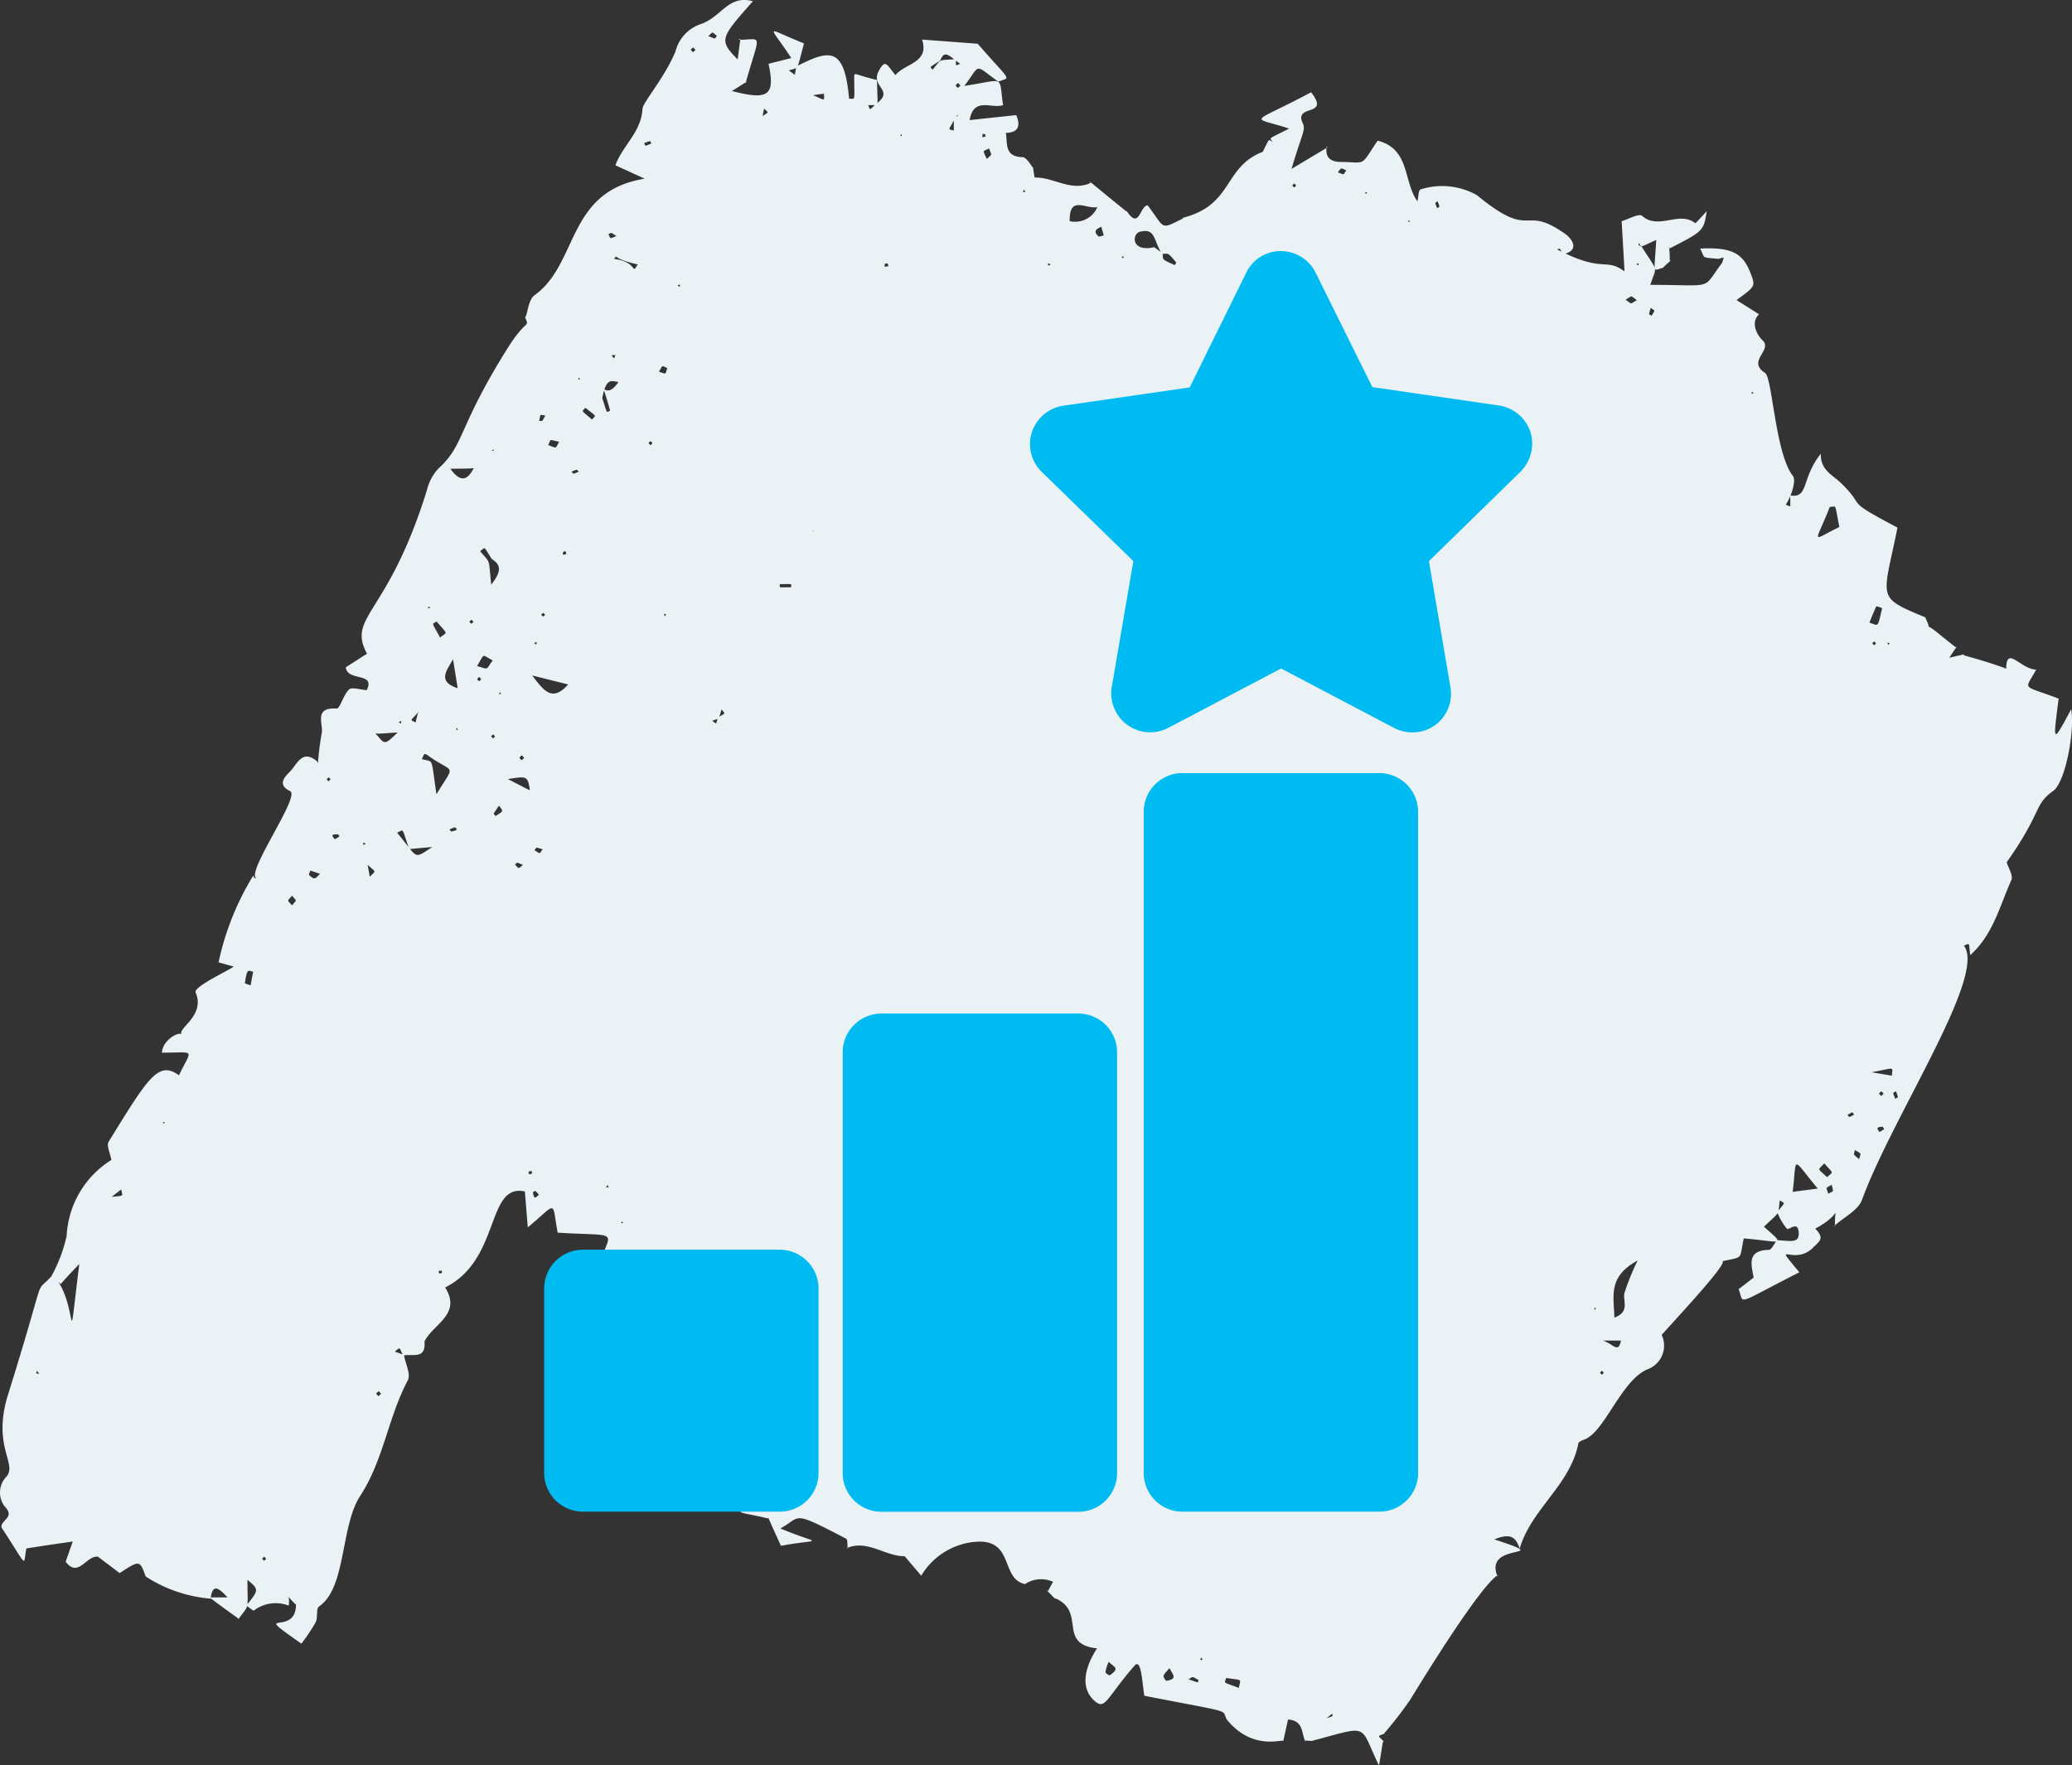
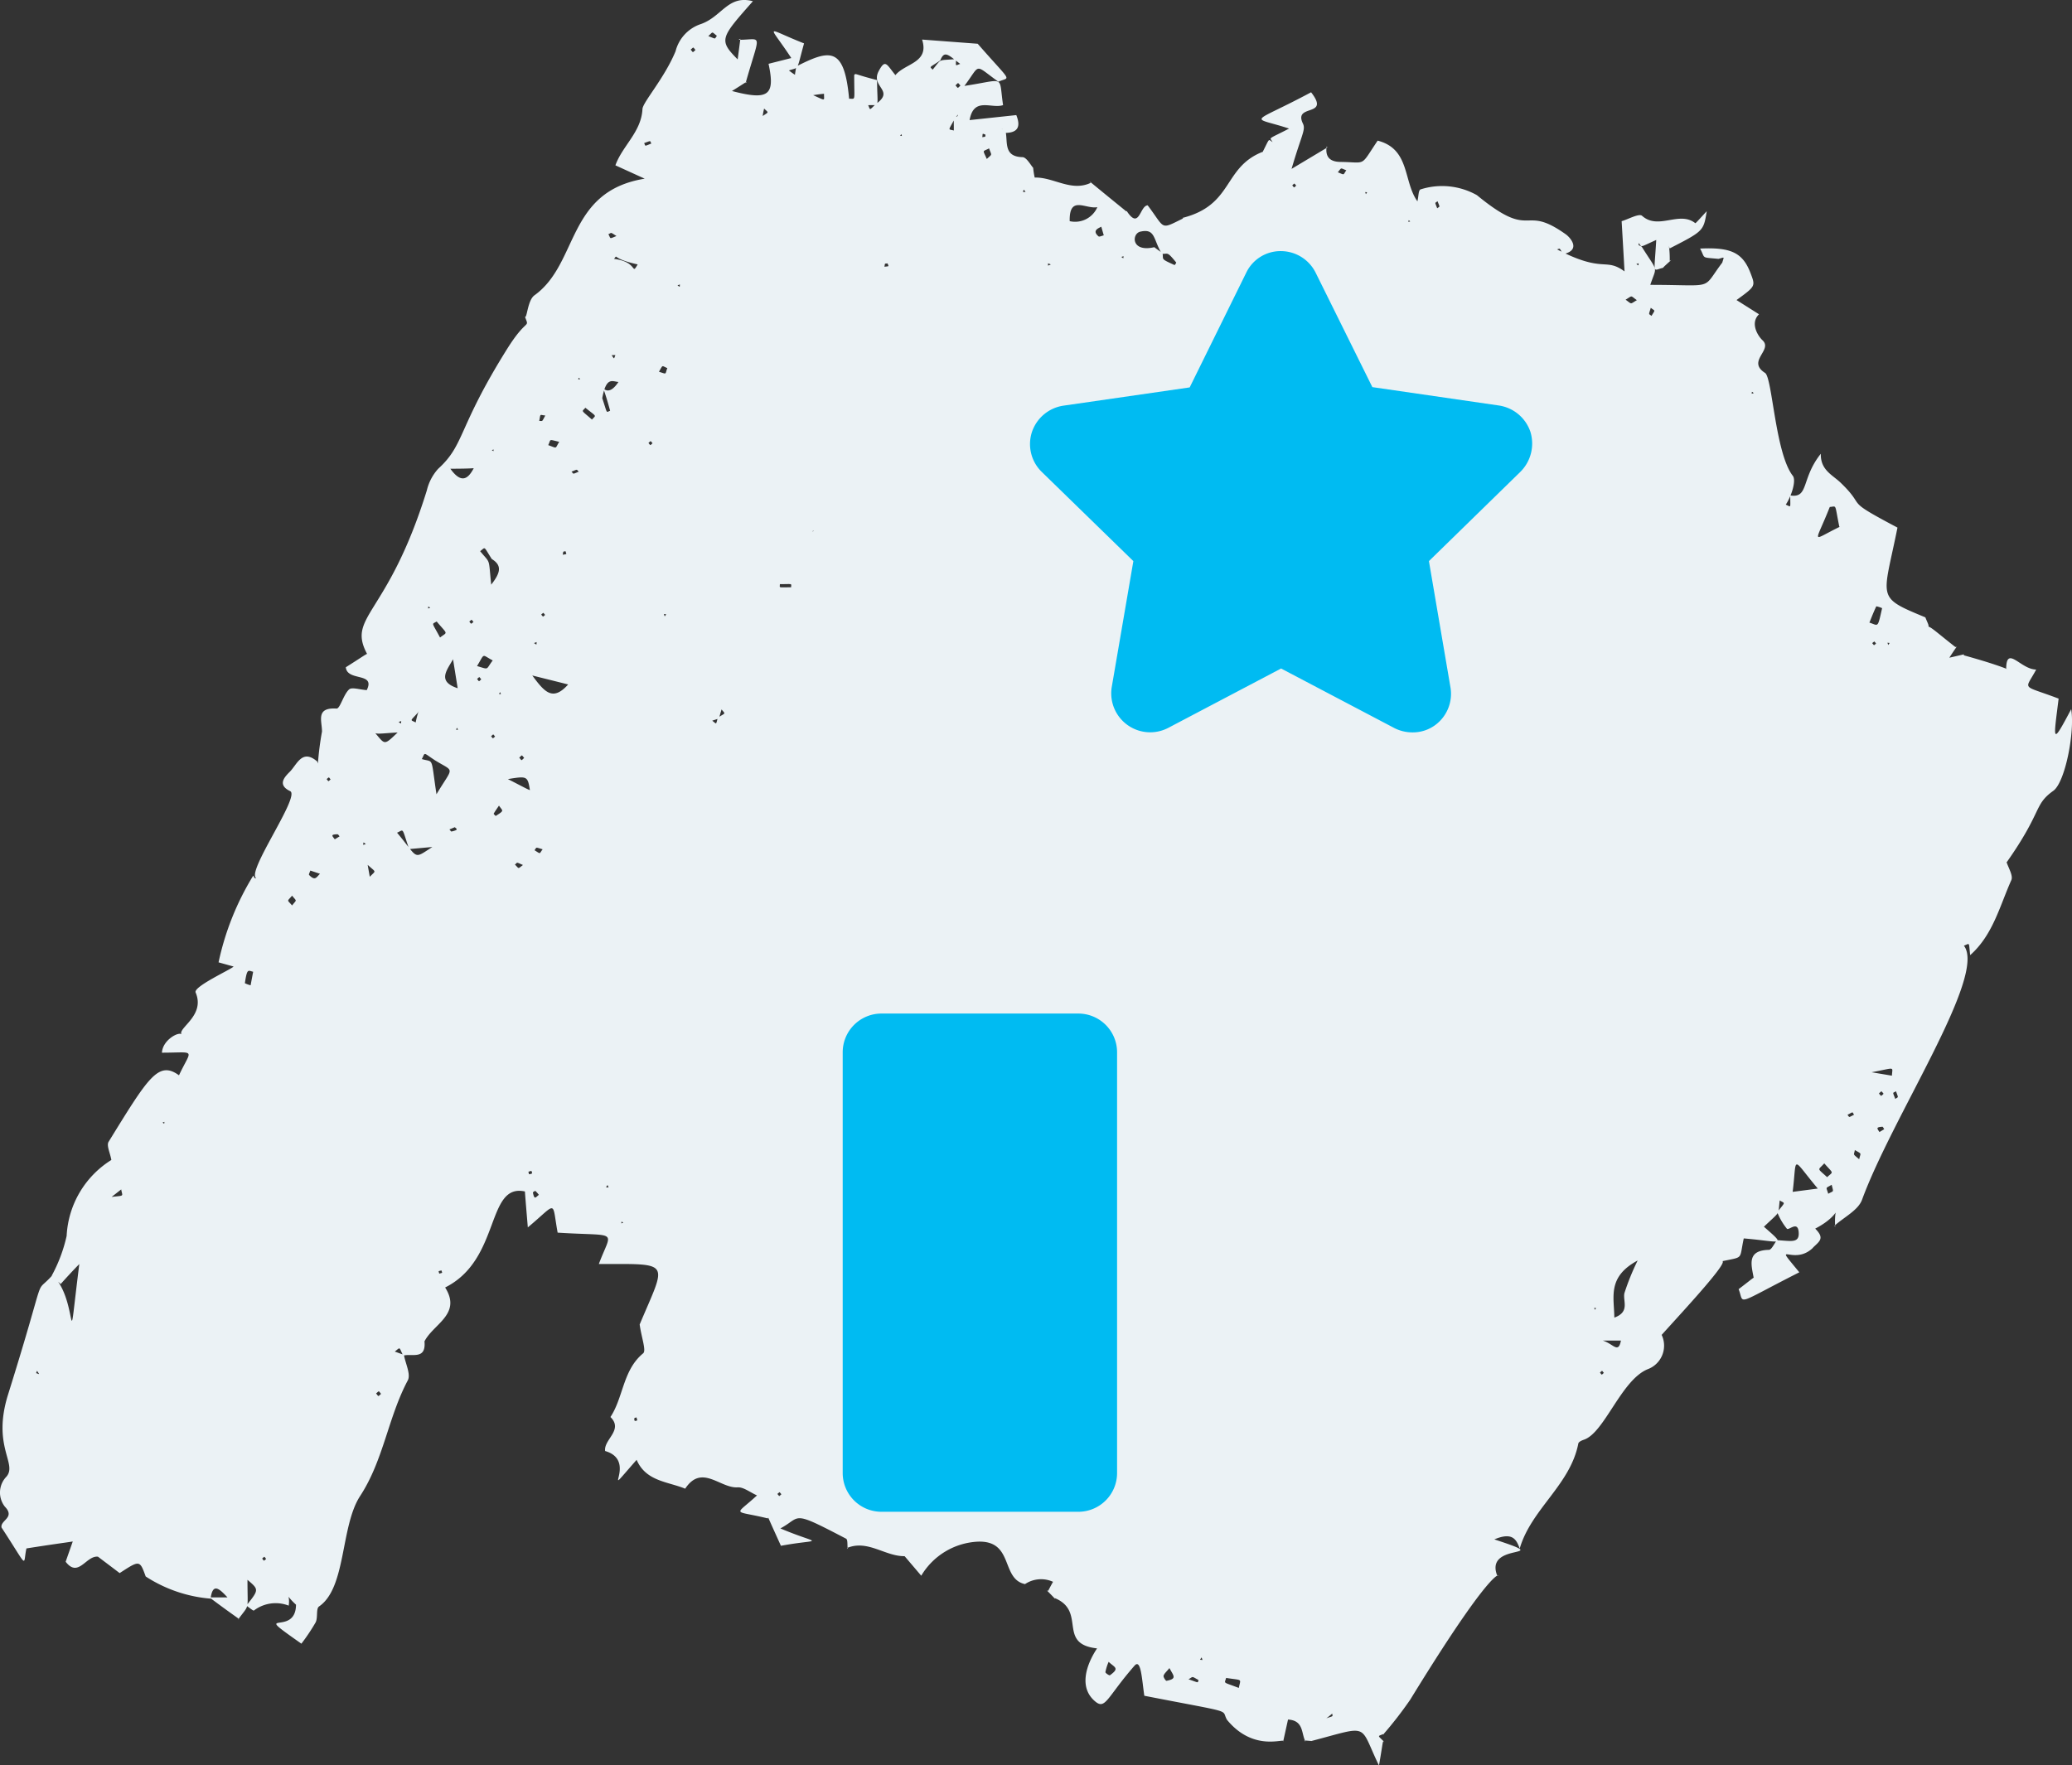
<svg xmlns="http://www.w3.org/2000/svg" width="99" height="84.365" viewBox="0 0 99 84.365">
  <rect x="0" y="0" width="99" height="84.365" fill="#333333" stroke="none" />
  <defs>
    <clipPath id="clip-path">
      <rect id="Rectangle_166" data-name="Rectangle 166" width="47.203" height="60.242" fill="none" />
    </clipPath>
  </defs>
  <g id="CSAT_Scores" data-name="CSAT Scores" transform="translate(-797 -463)">
    <path id="Path_388" data-name="Path 388" d="M57.412,79.206c-.094.142-.1.106.044.123ZM12.717,74.5c-.109-.131-.06-.128-.192-.017.109.129.06.126.192.017m24.532-3.192c-.129.106-.125.058-.019.19.129-.108.125-.058.019-.19M17.97,66.592c.137.161.076.157.237.02-.131-.154-.076-.155-.237-.02m58.662-.982c-.107-.125-.06-.122-.187-.016.109.128.06.122.187.016m-.43-3.016c.071-.1.083-.077-.031-.093ZM29.779,58.434c-.1-.07-.077-.081-.092.031Zm-.751-1.806c-.086.141-.1.109.049.122ZM7.765,53.645c.1.068.077.081.092-.032Zm82.129-1.495c-.148.135-.145.076-.012.225.142-.129.142-.077.012-.225M17.478,40.334c-.142-.1-.106-.1-.125.044Zm-1.871-3.1c.109.128.06.123.189.015-.1-.122-.061-.123-.189-.015m9.438-1.014c-.139-.155-.078-.153-.235-.012.139.155.078.153.235.012M23.655,35.2c-.109-.131-.06-.126-.19-.017.1.125.06.126.19.017m-1.809-.421c-.074.112-.081.083.036.1Zm-2.8-.277c.142.1.106.1.125-.042ZM23.9,33.076c-.073.106-.084.081.033.1Zm-.905-.609c-.116-.139-.062-.135-.2-.02.116.139.062.135.2.02m67.225-1.642c.08-.122.094-.093-.038-.11Zm-.664-.17c-.125.1-.121.055-.017.18.125-.1.121-.055.017-.18m-64.042.077c.15.092.113.1.126-.049Zm-2.891-1.008c-.112-.135-.061-.129-.2-.02.106.129.062.129.2.02m9.138-.267c.083-.126.1-.1-.041-.112Zm-5.8-.171c-.126.1-.122.057-.017.184.121-.1.122-.058.017-.184m-5.406-.243c-.109-.073-.087-.089-.1.036ZM23.5,21.509c.1.068.071.074.087-.028Zm7.678-.325c-.108-.128-.062-.129-.195-.017.113.134.062.129.195.017m52.618-2.4c-.113-.078-.084-.089-.1.033Zm-56.073-.674c-.1-.071-.074-.083-.092.029Zm4.647-4.473c.134.087.1.1.115-.044Zm45.815-1.018c.121.08.093.093.109-.039Zm-24.608-.34c.119.08.09.094.107-.036Zm13.805-1.7c-.1-.071-.073-.076-.089.029Zm-2.121-1.3c.078-.115.084-.084-.033-.1Zm-3.328-.408c-.112-.126-.062-.123-.19-.013.112.126.062.123.19.013M43.066,6.408c-.071.1-.076.074.028.09ZM45.89,4.09c-.142-.154-.081-.153-.237-.01.142.154.081.151.237.01M33,2.372c.134.154.074.15.23.017-.128-.148-.074-.15-.23-.017M21.73,39.532l-.256.106c.035.036.078.109.1.1.363-.084.244-.123.153-.209M47.115,70.5c.062.15.035.144.1,0ZM30.449,67.875c-.012-.046-.025-.093-.038-.139-.035.013-.1.023-.1.041-.022.177.058.128.141.1M1.723,65.619c.192.064.17.089.048-.11l-.048.11m19.371-4.906c-.179.046-.141.015-.106.153.177-.051.142-.017.106-.153M25.747,57.1a1.361,1.361,0,0,0-.167-.186c-.012-.01-.122.058-.118.077.073.362.122.238.285.109m-.318-1.023c-.045-.142.009-.134-.183-.081.046.158.007.134.183.081M89.8,54.1l.228-.138c-.031-.041-.061-.118-.089-.116-.343.019-.232.1-.139.254m-1.214-.828c-.094-.142-.019-.151-.314.006.112.125.028.138.314-.006m2.006-1.12c-.17.1-.169.007-.036.365.153-.115.158-.016.036-.365M24.987,41.338c-.349-.151-.243-.131-.384-.02.216.208.122.215.384.02m.941-.751c-.376-.108-.267-.106-.389.044.32.2.215.177.389-.044m1.092-14.246c-.125.032-.1-.02-.131.17.209-.044.184,0,.131-.17m.633-3.8c-.123-.113-.028-.128-.347,0,.121.116.026.132.347,0m51.222-7.832c-.11.372-.108.263.033.388.193-.318.176-.215-.033-.388m-28.8-2.015c.161-.071.177-.038,0-.109Zm-7.666-.106c-.145.02-.119-.029-.15.16.235-.035.206.006.15-.16M68.685,9.616c-.131.109-.137.015-.016.338.134-.108.141-.016.016-.338M63.922,8.233c.349.142.238.135.405-.094-.3-.116-.211-.144-.405.094m-16.837-1.8c-.163-.054-.125-.077-.151.123.183-.032.135-.007.151-.123M33.843,1.725c.4.154.282.147.411-.012-.27-.212-.166-.206-.411.012M87.517,56.619c-.309.189-.269.077-.164.43.269-.158.26-.041.164-.43M88.832,55.4c.068-.328.148-.232-.208-.44-.039.261-.126.157.208.44M13.956,43.271c.231-.3.232-.174,0-.468-.247.295-.25.176,0,.468M16,40.107c.076-.046.151-.092.225-.138-.032-.036-.064-.1-.1-.1-.362.006-.241.086-.129.241m7.845-1.61c-.094.139-.18.259-.253.385-.007.013.093.112.1.107.427-.273.336-.221.153-.492M37.8,28.066c0-.195.1-.15-.538-.15,0,.193-.1.15.538.15m-11.08-6.951c-.532-.123-.382-.139-.526.157.461.167.314.174.526-.157m-.665-1.258c-.276-.025-.221-.115-.289.259.182,0,.115.052.289-.259m5.43-2.092c.4.128.28.134.4-.174-.28-.109-.192-.184-.4.174m46.724-3.42c-.328-.234-.189-.228-.538-.023.323.232.2.216.538.023M29.454,11.279c-.315-.2-.212-.16-.386-.087.129.225.023.235.386.087m23.165-.446c-.1.064-.472.17-.131.463.041.033.164-.031.25-.049-.038-.132-.076-.264-.119-.414M49,9.174c-.108-.144-.073-.139-.123,0ZM47.257,7.091c-.315.174-.315.035-.108.506.272-.254.238-.141.108-.506M31.119,6.86c-.07-.142.01-.147-.341-.023.07.155-.006.161.341.023M57.264,80.287c-.357-.2-.237-.163-.478-.036.523.177.431.187.478.036m-1.389-.571c-.139.174-.251.26-.28.369-.017.067.106.247.139.24.527-.1.333-.241.141-.609M21.025,30.466c.368-.285.384-.115-.161-.766-.246.154-.246,0,.161.766M52.971,79.418a2.292,2.292,0,0,0-.155.492c0,.048.187.169.215.15.485-.347.222-.373-.06-.642M23.543,31.561c-.545-.28-.359-.375-.75.27.6.173.4.189.75-.27M12.1,46.441c-.246-.055-.292-.19-.4.545a1.276,1.276,0,0,0,.275.1c.039-.215.08-.431.121-.648m78.3,4.968c.017-.452.2-.381-.973-.164l.973.164M87.3,56.256c.305-.286.318-.141-.137-.66-.309.349-.362.2.137.66M27.969,19.486c-.174.206-.228.086.315.565.2-.231.25-.108-.315-.565M17.668,41.9c.308-.318.315-.187-.1-.569,0,.016.052.292.1.569m-2.378-.142-.462-.155c-.022.073-.086.184-.06.211.3.308.349.1.522-.055m43.9,38.906c.09-.466.208-.349-.606-.478-.077.292-.18.174.606.478m30.13-50.911c.437.138.384.3.607-.69a1.212,1.212,0,0,0-.277-.089c-.122.254-.224.517-.33.779M86.853,56.8c-1.294-1.541-.982-1.582-1.2.158l1.2-.158M25.433,32.281c.59.8.978,1.248,1.714.429-.53-.134-.989-.247-1.714-.429m-3.565.609-.222-1.384c-.292.527-.776,1.059.222,1.384M51.11,10.569A1.157,1.157,0,0,0,52.431,9.9c-.558.108-1.348-.593-1.321.668M78.247,60.238c-1.459.787-1.124,1.746-1.114,2.73.758-.276.4-.787.481-1.169a11.5,11.5,0,0,1,.633-1.56m9.684-35.075c.2.028-.09.006-.049.006-.231-1.133-.11-.965-.455-.943-.723,1.833-.934,1.629.5.937M20.743,36.307c-.542-.357-.414-.363-.588-.032.588.176.421-.17.7,1.682.831-1.39.886-1.021-.115-1.65m-1.191,4.267c-.368-1.066-.23-.928-.578-.78,1.043,1.239.739,1.293,1.687.683l-1.108.1M76.421,64.066l-.048-.038c.645.041.933.767,1.075.038ZM21.518,22.4c.516.721.845.51,1.127-.045.134-.022.365.045-1.127.045M23.5,26.719c-.413-.644-.286-.577-.559-.379.517.629.391.282.529,1.6.466-.593.51-.924.031-1.223M55.515,12.131c-.42-.684-.3-1.232-1.036-1.059-.411.1-.44,1,.673.741.131.1.261.192.394.286.055.317-.122.254.577.569.007,0,.087-.11.076-.123-.446-.548-.381-.4-.683-.414m7.871,69.978c.349-.116.282-.067.266-.219-.346.308-.49.336-.266.219M38.743,4.5c.75.327.622.347.629-.019-.814.078-.689.163-.629.019m6.879,1.165c-.328.612-.331.494-.048.572,0-.85-.038-.553.15-.671.042-.025.125-.215-.1.1M30.468,12.636c-1.29-.282-.924-.514-1.129-.264,1.164.147.809.812,1.129.264m-.918,5.618c-.293-.022-.587-.267-.774.776.26.782.171.674.376.6-.551-2.031-.336-.257.4-1.38M5.256,57.21c.712-.092.6,0,.535-.369-.965.758-.63.5-.535.369M45.678,2.823c0,.36-.055.318.2.23-.553-.41-.751-.681-.952-.163-.558.373-.507.275-.365.44.459-.552.215-.426,1.116-.507m-9.3,2.765c.379-.263.36-.174.132-.4-.109.45-.042.494-.132.4M34.3,34.295c.389-.246.362-.155.177-.392-.164.519-.057.4-.446.539.23.176.164.2.269-.147m-14.33-.241c-.389.433-.378.33-.109.472.106-.556.244-.731.109-.472M16.888,36.4c-.1.151-.1.267-.051-.051.26-.241.243-.257.051.051m6.871,5.451c-.038-.123-.046-.123.029.007.1.155.1.145-.029-.007M38.041,5.29c.094.065.1.054-.042.02-.016-.1-.054-.108.042-.02M52.77,12.081c.174-.01.166-.029.055.055-.232.32-.206.325-.055-.055m30.117,1c.057.161.074.154-.042.046-.036-.1-.052-.087.042-.046m-6.51.349.094-.046c-.051.1-.2.3-.094.046M27.82,16.182l.039.07-.078-.032c-.019-.115-.257-.286.039-.038m1.364.728c.183.27.135.267.219.061-.338-.009-.272.093-.257-.5.657-.43,1.281-.362.426-.225-.481.32-.405.161-.388.667m-.644,5.133.061-.026c-.019.1-.466.459-.061.026m10.326,3.32c-.147-.1-.145-.092-.015-.042-.131.755-.261.478.015.042M28.18,26.427c.115.039.112.029-.017.025-.134.06-.129.064.017-.025m-8.254.66.076-.02-.026.068c-.125.081-.19.37-.049-.048m7.891,3.787.081-.029c-.041.118-.305.6-.081.029m-.373,1.005c.1.092.06.02-.045.27.015-.09.031-.18.045-.27m-9.886,2.749c.9.914.646,1.136,1.44.376-1.283.07-.963.163-1.476-.346-.305-.179-.3-.16.036-.031m8.292,3.179c.211-.073.211.031-.519.039-.118-.766-.118-.766-1.066-.613,1.289.654.994.565,1.585.574M80.487,56.869c.333.227.339.206-.045.045-.118-.141-.131-.125.045-.045M31.941,69.82c.094-.044.089-.058.035.038-.113.077-.1.083-.035-.038M9,74.311c.039.126.046.118-.031,0-.033-.1-.058-.1.031,0M48.052,6.3c.1.507-.1,1.188.8,1.21.195,0,.4.391.513.51a3.607,3.607,0,0,0,.073.465c.9-.026,1.739.694,2.676.253-.138-.157-.132-.123,1.7,1.363l.022-.015c.61.93.619-.257,1-.273.882,1.164.553,1.178,1.787.58.013.135.039.125-.128.022,2.451-.619,1.929-2.4,3.822-3.155l.078.1-.08-.07c.375-.731.266-.638.488-.5-.138-.247-.264-.1.789-.645-1.88-.622-1.919-.145,1.052-1.735.95,1.217-.861.527-.391,1.495.144.3-.064.526-.542,2.166l1.714-1.026L63.386,7c-.073.506.164.732.658.738,1.278.015.92.256,1.78-1.017,1.557.4,1.217,1.95,1.9,2.9.06-.257.045-.51.142-.567a3.391,3.391,0,0,1,2.7.272c2.721,2.237,2.14.368,4.252,1.875.209.15.75.753-.134.946-.2-.331-.125-.269-.288-.23,2.247,1.165,2.284.368,3.224,1.053-.052-.924-.092-1.607-.138-2.4.318-.092.832-.384.975-.257.787.7,1.772-.256,2.545.353.017.013.327-.341.546-.572-.153.947-.153.947-1.775,1.78-.148-.511.023-.2.006.594.234-.164-.253.235-.32.331-.52.121-.421.375-.324-1.332-.841.376-.662.357-.846.144.01.122-.039.086.147.169.809,1.293.732.875.415,1.833,3.157,0,2.423.276,3.439-1.063.089-.307.123-.257-.183-.179-.87-.084-.607,0-.876-.492,1.5-.071,2.047.206,2.42,1.2.227.6.227.6-.68,1.26l1.075.68c-.437.421-.058,1.033.167,1.242.508.472-.77.989.123,1.562.346.221.484,3.84,1.325,4.916.167.216-.046.934-.336,1.377.267.112.212.2.212-.44.9.145.51-.8,1.461-1.992-.019.784.556,1.007.949,1.386,1.3,1.255.031.725,2.714,2.143-.687,3.44-1.058,3.3,1.332,4.29.218.552.254.373-.228.763-.182.026-.333.187-.051-.052.51-.4.142-.526,1.714.707.1-.028.084-.07-.289.51l.7-.161-.013.045c2.592.718,2.428.9,2.029.628.019-1.124.7.054,1.434.054-.549,1.031-.739.7,1.072,1.389-.248,2.013-.347,2.292.6.506.182,1.074-.286,3.494-.854,3.9-.947.678-.5.956-2.217,3.4-.447.312-.381.246-.41.343-.02-.155-.08-.074.381-.375.089.3.338.678.24.9-.556,1.245-.883,2.627-1.966,3.585-.076-.652,0-.565-.3-.452,1.11,1.425-3.4,8.138-4.867,12.141-.186.507-.863.832-1.315,1.242l.031.058c-.1-1.64.763-.811-.954.081.482.481.189.61-.135.936l.057-.049c-.956.978-2.041-.456-.681,1.2-3.158,1.6-2.608,1.538-2.9.806.882-.671.716-.6.905-.538.147.045.2.046-.187-.015-.118-.635-.324-1.3.726-1.326.132,0,.257-.3.385-.462.662.03,1.088.173,1.04-.392-.045-.546-.469-.065-.561-.154a2.992,2.992,0,0,1-.462-.789c.4-.52.388-.4.118-.564-.094.758.074.458-.8,1.3l-.049-.126c1.22,1.071.966.793-.869.641-.234,1.079.041.847-1.151,1.117.8-.37-1.777,2.385-2.772,3.494a1.2,1.2,0,0,1-.674,1.642c-1.265.526-2.059,3.036-3.042,3.367-.1.033-.25.1-.266.182-.384,1.982-2.252,3.132-2.8,5.018-.157-.418-.33-.808-1.212-.437,2.988.981-.4.1.109,1.656.153.468.538-1.607-4.13,6.006a18.488,18.488,0,0,1-1.3,1.674l.065-.052c-.347.145-.333.058,0,.4-.094-.058-.033-.166-.256,1.124-.981-2.022-.382-1.918-3.232-1.172h.029l-.365-.028.062.064c-.216-.373-.068-1.018-.84-1.062-.08.36-.157.71-.234,1.059.167-.232-1.368.553-2.682-1.047-.311-.533.49-.283-3.951-1.149-.118-.822-.161-1.788-.468-1.437-1.338,1.533-1.387,2.138-1.9,1.69-1.351-1.172.9-3.479.123-2.515-1.945-.206-.494-1.765-2.032-2.406.062.1.01.022-.384-.37.094.045.022.08.3-.407a1.379,1.379,0,0,0-1.339.109c-1.169-.248-.517-2.1-2.266-2.028a3.333,3.333,0,0,0-2.692,1.627l-.828-.973c.132-.158.118-.17.039.039-.941.016-1.764-.806-2.762-.389l.036.038c-.022-.167.01-.439-.076-.484-2.679-1.4-2.105-1.042-3.139-.491,1.964.831,2.038.459.025.83-.186-.414-.4-.88-.606-1.347l-.02.039c-1.692-.417-1.618-.083-.516-1.1-.337-.148-.639-.4-.922-.385-.838.058-1.716-1.138-2.51.064-.835-.343-1.875-.347-2.32-1.379-1.929,2.194.157.06-1.505-.421-.078-.552.889-1,.253-1.626l-.026.041c.654-.954.6-2.266,1.589-3.083.158-.131-.077-.739-.166-1.379,1.293-3.07,1.559-2.889-1.951-2.889.632-1.69,1.005-1.309-1.968-1.5-.288-1.572.012-1.448-1.425-.251-.057-.692-.1-1.175-.139-1.717-1.865-.405-1.139,3.256-3.812,4.589.83,1.313-.651,1.772-1.021,2.65l.029-.125c.113.96-.585.617-1.013.731-.212-.437-.119-.407-.4-.193l.436.157c.071.414.34.931.184,1.222-.94,1.764-1.155,3.806-2.275,5.522-.947,1.45-.654,4.381-1.963,5.279-.154.1-.048.533-.164.761A9.272,9.272,0,0,1,14.4,78.55c-2.539-1.788-.251-.251-.257-1.88l.051.062c-.62-.546-.317-.562-.4,0a1.714,1.714,0,0,0-1.663.234c-.028.025-.238-.153-.362-.235.609-.763.609-.763.055-1.233,0,1.541.115,1.126-.442,1.889.1-.012.067.031-1.376-1.049h.863c-.4-.431-.707-.71-.808.06a6.677,6.677,0,0,1-3.1-1.06c-.285-.786-.285-.786-1.244-.161-.349-.266-.7-.53-1.036-.784-.567-.067-.934,1.036-1.544.241.122-.35.243-.693.363-1.036.093.094.224.012-2.237.4C1.082,74.815,1.4,75.025.074,73c-.076-.35.673-.465.157-1a1.092,1.092,0,0,1,.078-1.434c.533-.628-.7-1.438.076-3.921,1.987-6.356,1.152-4.618,2.124-5.709,1.3,1.207.632,4.582,1.3-.683.3-.046.436-.392-.911,1.111l-.427-.4a7.271,7.271,0,0,0,.713-1.9,4.546,4.546,0,0,1,2.136-3.63c-.057-.334-.24-.69-.131-.869C7.08,51.5,7.563,50.67,8.552,51.388c.61-1.3.851-1.081-.815-1.081.039-.648.879-1.045.946-.857-.243-.305,1.145-.893.664-2.019-.121-.283,1.69-1.1,1.814-1.241l-.718-.2A13.131,13.131,0,0,1,12.1,41.845c.084.151.048.115.151.125-.529-.251,2.115-3.922,1.613-4.162-.625-.3-.27-.674-.019-.924.344-.341.59-1.122,1.316-.488.01.031.019.062.029.093a14.285,14.285,0,0,1,.195-1.527c.006-.494-.323-1.165.694-1.1.169.012.328-.665.6-.914.131-.122.5.009.844.032.434-.87-.936-.4-1-1.092,1.193-.754,1.023-.7,1.062-.555-1.081-1.912.917-1.794,2.81-7.9a2.34,2.34,0,0,1,.542-1.031c1.284-1.168.912-1.925,3.3-5.737.956-1.524,1.065-.934.847-1.525.1.07.125-.792.452-1.027,2.125-1.525,1.515-4.963,5.268-5.574l-1.4-.638c.336-.938,1.239-1.592,1.293-2.69.016-.327,1.046-1.466,1.582-2.763a1.847,1.847,0,0,1,1.172-1.286C34.491.822,34.771-.263,35.974.058c-1.544,1.751-1.653,1.851-.728,2.781.044-.338.087-.662.129-.986l-.09.049c1.167,0,1.046-.423.338,2.075.131-.147.065-.068-.651.372,1.745.459,2.076.216,1.749-1.3l1.087-.275c-1.111-1.691-1.31-1.457.609-.7-.37,1.338-.215,1.122-.723,1.293a3.907,3.907,0,0,0,.408.282c-.16-.057-.132.042-.06-.472,1.618-.821,2.3-.962,2.529,1.543.323-.019.243.187.243-1.136.086-.094-.026-.042,1.091.244.013,1.387.155,1.168-.423,1.2.115.251.032.254.388-.073.889-.642-.286-.8.113-1.554.318-.6.375-.331.8.19.458-.569,1.634-.58,1.274-1.7l2.657.2c1.692,1.938,1.554,1.554.989,1.814-1.2-.857-.822-.863-1.624.2,2.006-.3,1.626-.549,1.848.918-.546.192-1.4-.417-1.6.716L48.558,5.5c.231.569.064.857-.561.851-.065-.218-.282-.291.055-.055" transform="translate(797 463)" fill="#ebf2f5" />
    <g id="Group_249" data-name="Group 249" transform="translate(823 475)">
      <g id="Group_248" data-name="Group 248" transform="translate(0 0)" clip-path="url(#clip-path)">
        <path id="Path_428" data-name="Path 428" d="M23.676,31.729h-9.4a1.852,1.852,0,0,0-1.855,1.855v20.1a1.852,1.852,0,0,0,1.855,1.855h9.4a1.852,1.852,0,0,0,1.855-1.855v-20.1a1.852,1.852,0,0,0-1.855-1.855" transform="translate(1.843 4.708)" fill="#00bbf2" />
-         <path id="Path_429" data-name="Path 429" d="M11.258,41.557h-9.4A1.852,1.852,0,0,0,0,43.412v8.81a1.851,1.851,0,0,0,1.855,1.853h9.4a1.852,1.852,0,0,0,1.855-1.853v-8.81a1.858,1.858,0,0,0-1.855-1.855" transform="translate(0 6.166)" fill="#00bbf2" />
-         <path id="Path_430" data-name="Path 430" d="M36.208,21.721H26.8a1.852,1.852,0,0,0-1.855,1.855V55.164A1.852,1.852,0,0,0,26.8,57.019h9.4a1.852,1.852,0,0,0,1.855-1.855V23.576a1.858,1.858,0,0,0-1.855-1.855" transform="translate(3.702 3.223)" fill="#00bbf2" />
        <path id="Path_431" data-name="Path 431" d="M40.3,20.83l-1.026-6.015,4.367-4.264a1.905,1.905,0,0,0,.48-1.92,1.882,1.882,0,0,0-1.5-1.252L36.571,6.5l-2.71-5.469A1.86,1.86,0,0,0,32.2,0a1.817,1.817,0,0,0-1.657,1.036l-2.7,5.478-6.052.875a1.878,1.878,0,0,0-1.487,1.262,1.856,1.856,0,0,0,.47,1.9l4.378,4.264L24.118,20.84a1.862,1.862,0,0,0,2.692,1.949l5.4-2.842L37.635,22.8a1.907,1.907,0,0,0,.857.2,1.8,1.8,0,0,0,1.092-.357A1.853,1.853,0,0,0,40.3,20.83" transform="translate(3 0)" fill="#00bbf2" />
      </g>
    </g>
  </g>
</svg>